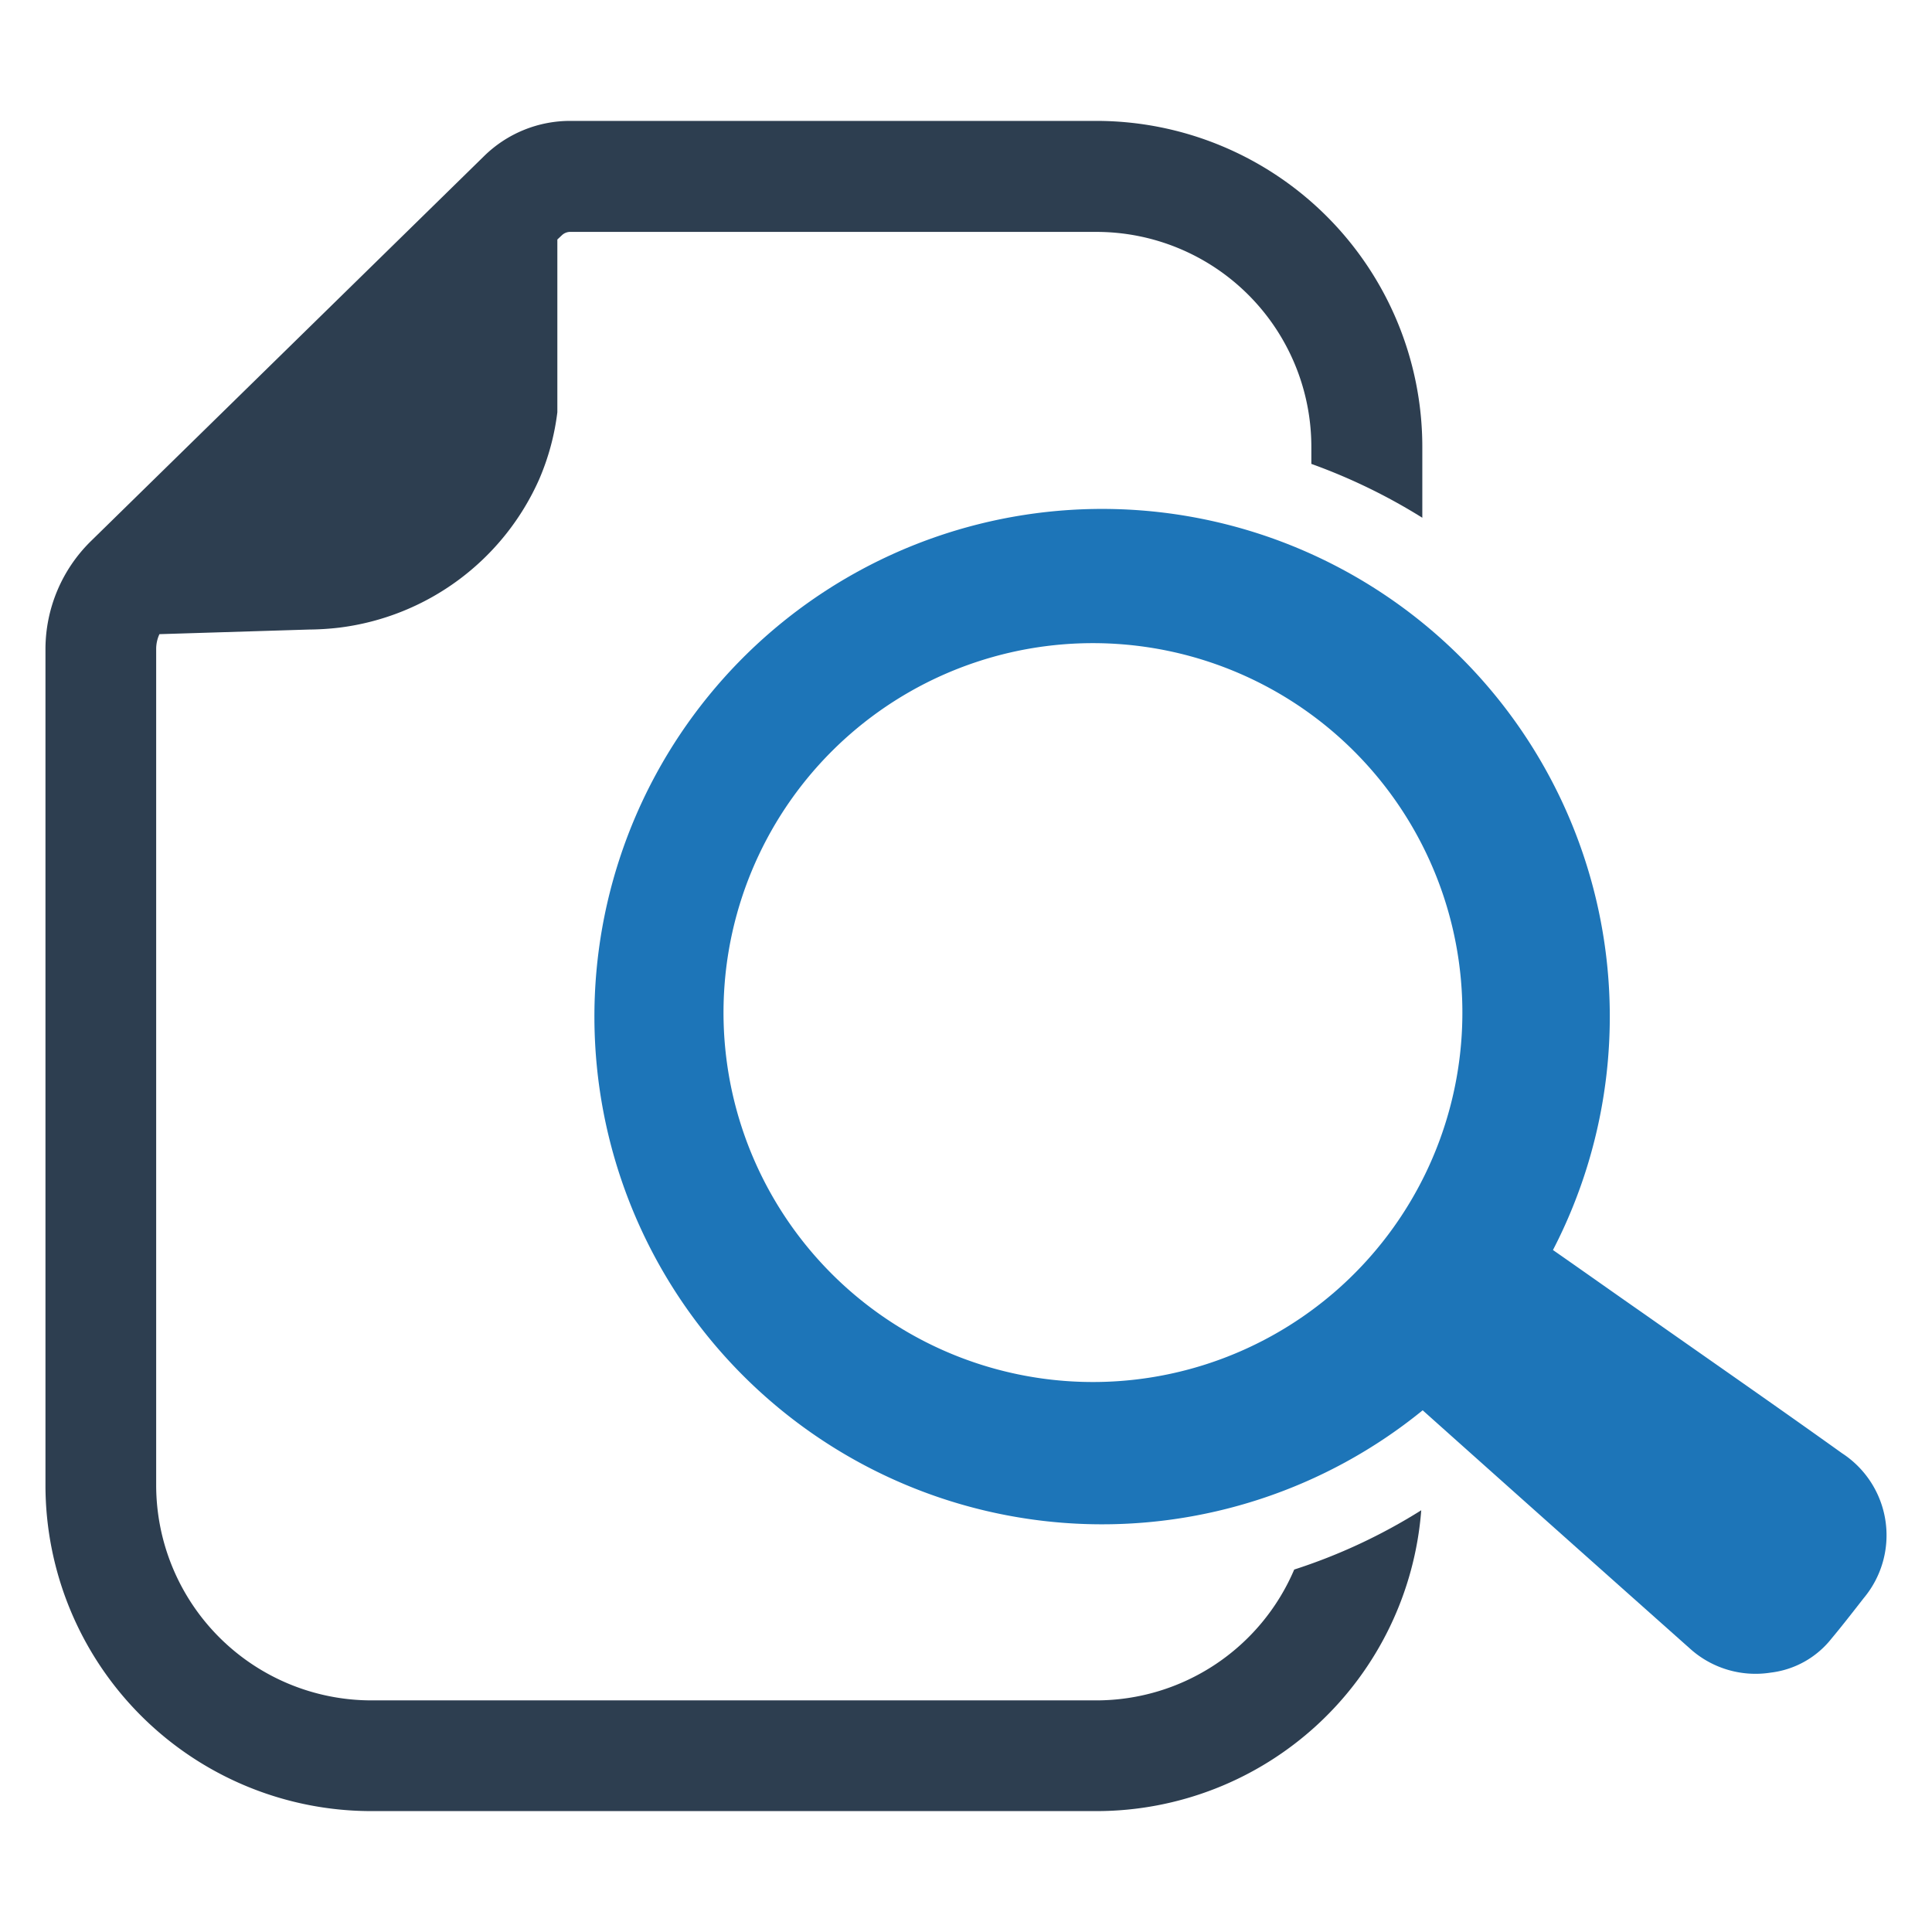
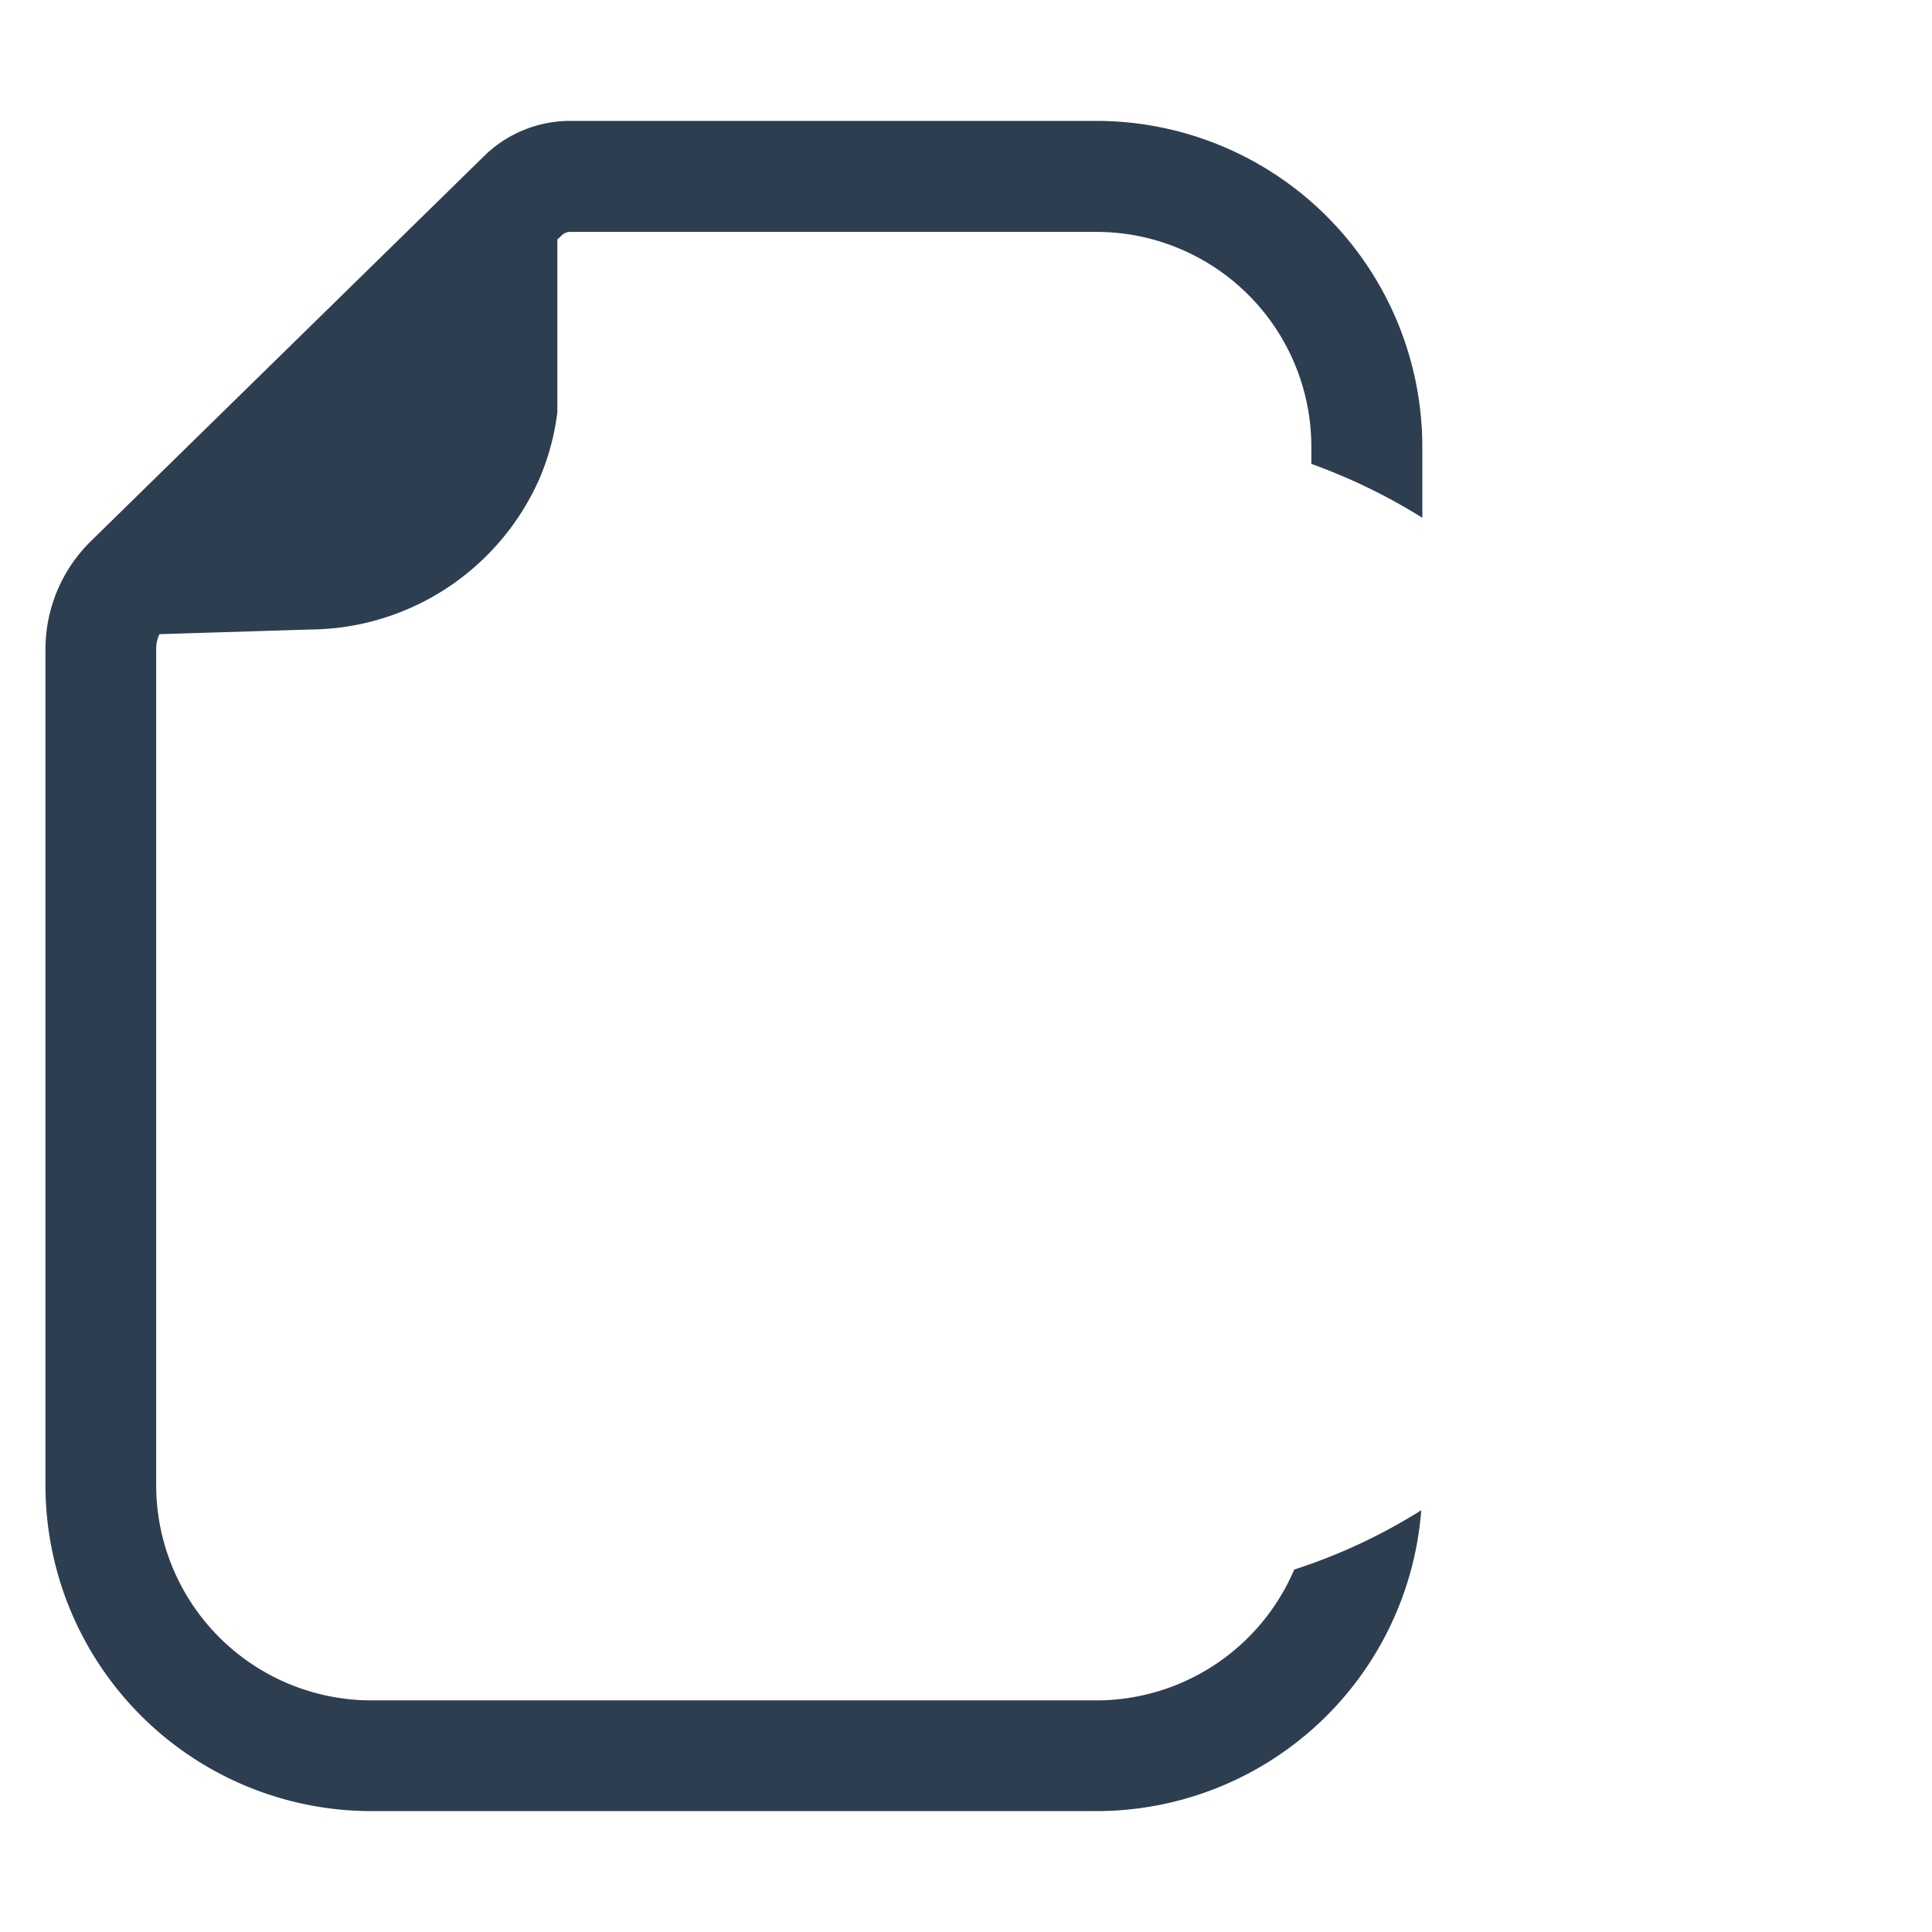
<svg xmlns="http://www.w3.org/2000/svg" id="Layer_1" data-name="Layer 1" viewBox="0 0 128 128">
  <defs>
    <style>.cls-1{fill:#2d3e50;}.cls-2{fill:#1d75b8;}</style>
  </defs>
  <path class="cls-1" d="M94.232,34.302V29.599A21.603,21.603,0,0,0,72.644,8.01H37.828a8.134,8.134,0,0,0-5.767,2.343L6.004,35.87A10.037,10.037,0,0,0,3.012,43.006V98.419A21.599,21.599,0,0,0,24.601,119.99H72.644a21.587,21.587,0,0,0,21.517-19.931,37.341,37.341,0,0,1-8.416,3.928,14.261,14.261,0,0,1-13.101,8.668H24.601A14.27,14.27,0,0,1,10.347,98.419V43.006a2.338,2.338,0,0,1,.216-.991l9.911-.306a18.32,18.32,0,0,0,2-.126,16.752,16.752,0,0,0,13.245-9.821,16.159,16.159,0,0,0,1.207-4.451v-11.443l.306-.288a.804.804,0,0,1,.595-.216H72.644A14.243,14.243,0,0,1,86.88,29.599v1.135A38.499,38.499,0,0,1,94.232,34.302Z" />
-   <path class="cls-2" d="M122.039,96.28c-4.329-3.098-8.707-6.135-13.055-9.19-2.035-1.417-4.061-2.856-6.096-4.273A33.636,33.636,0,1,0,94.256,93.436q8.814,7.878,17.666,15.749a6.479,6.479,0,0,0,5.393,1.63,6.04,6.04,0,0,0,4.034-2.264c.728-.872,1.425-1.772,2.128-2.673A6.485,6.485,0,0,0,122.039,96.28ZM88.661,85.389c-.119.108-.24.209-.359.316a.196.196,0,0,0-.064.051,24.476,24.476,0,1,1,.423-.367Z" />
</svg>